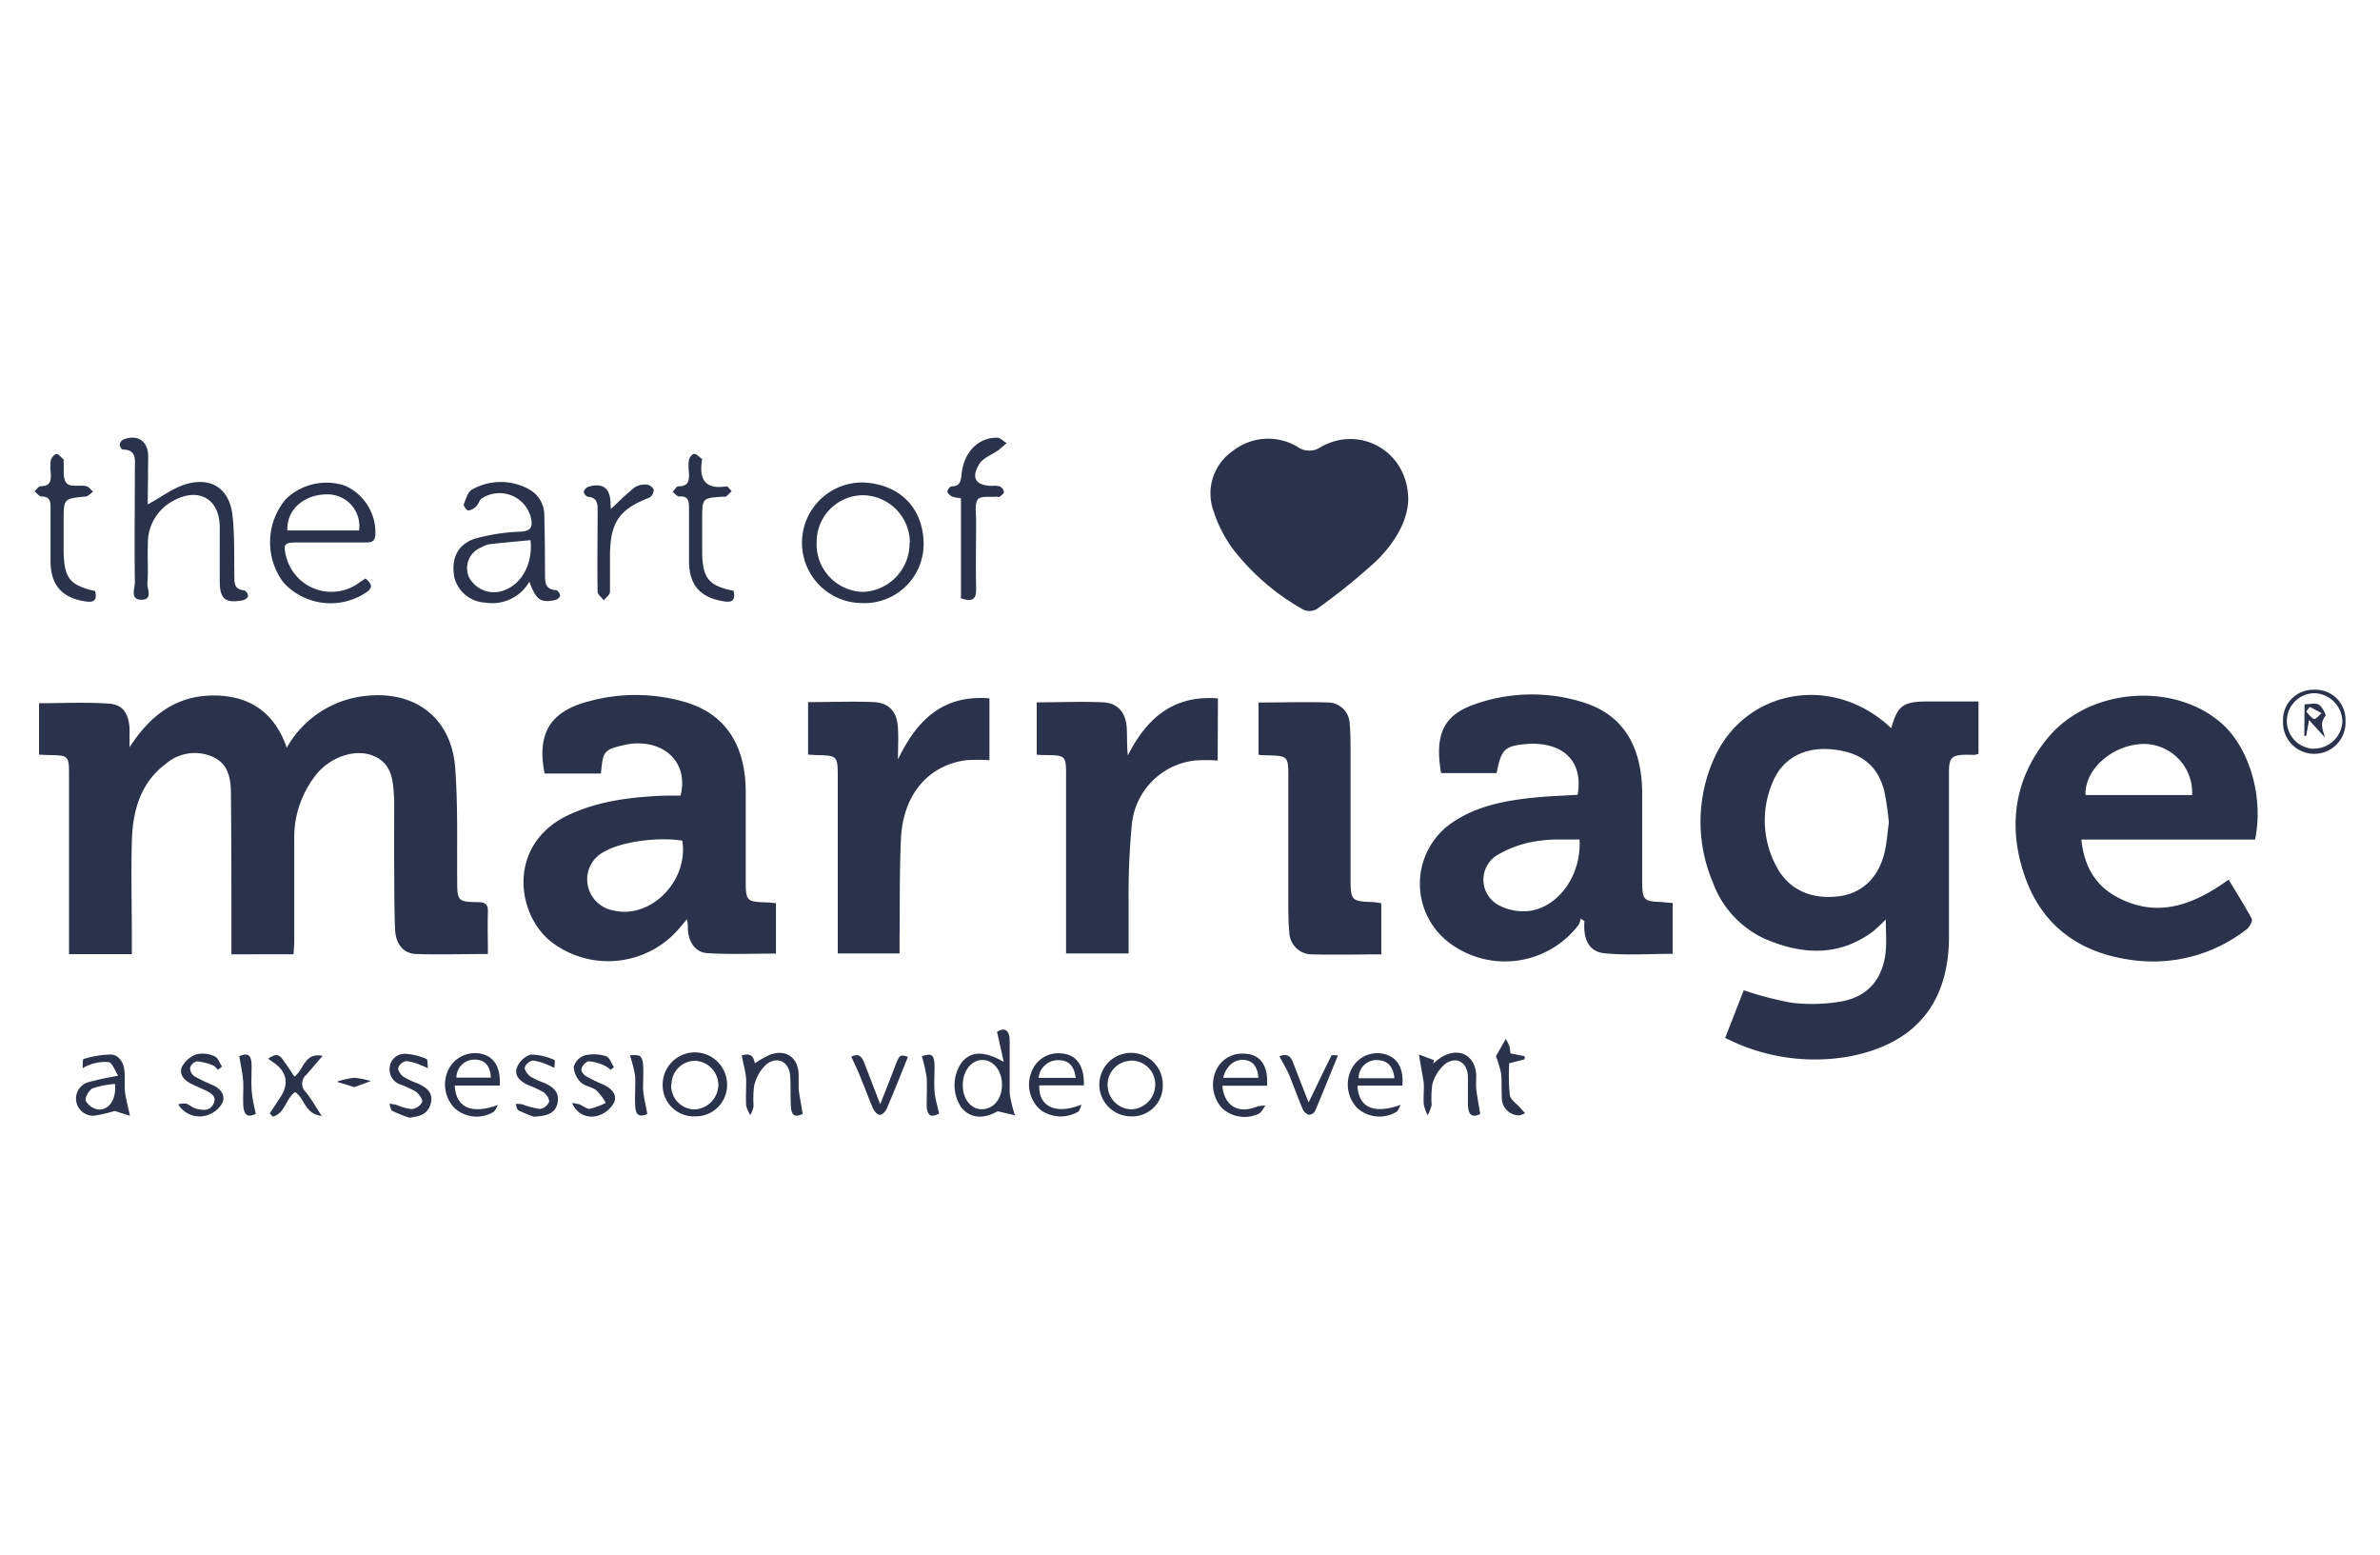
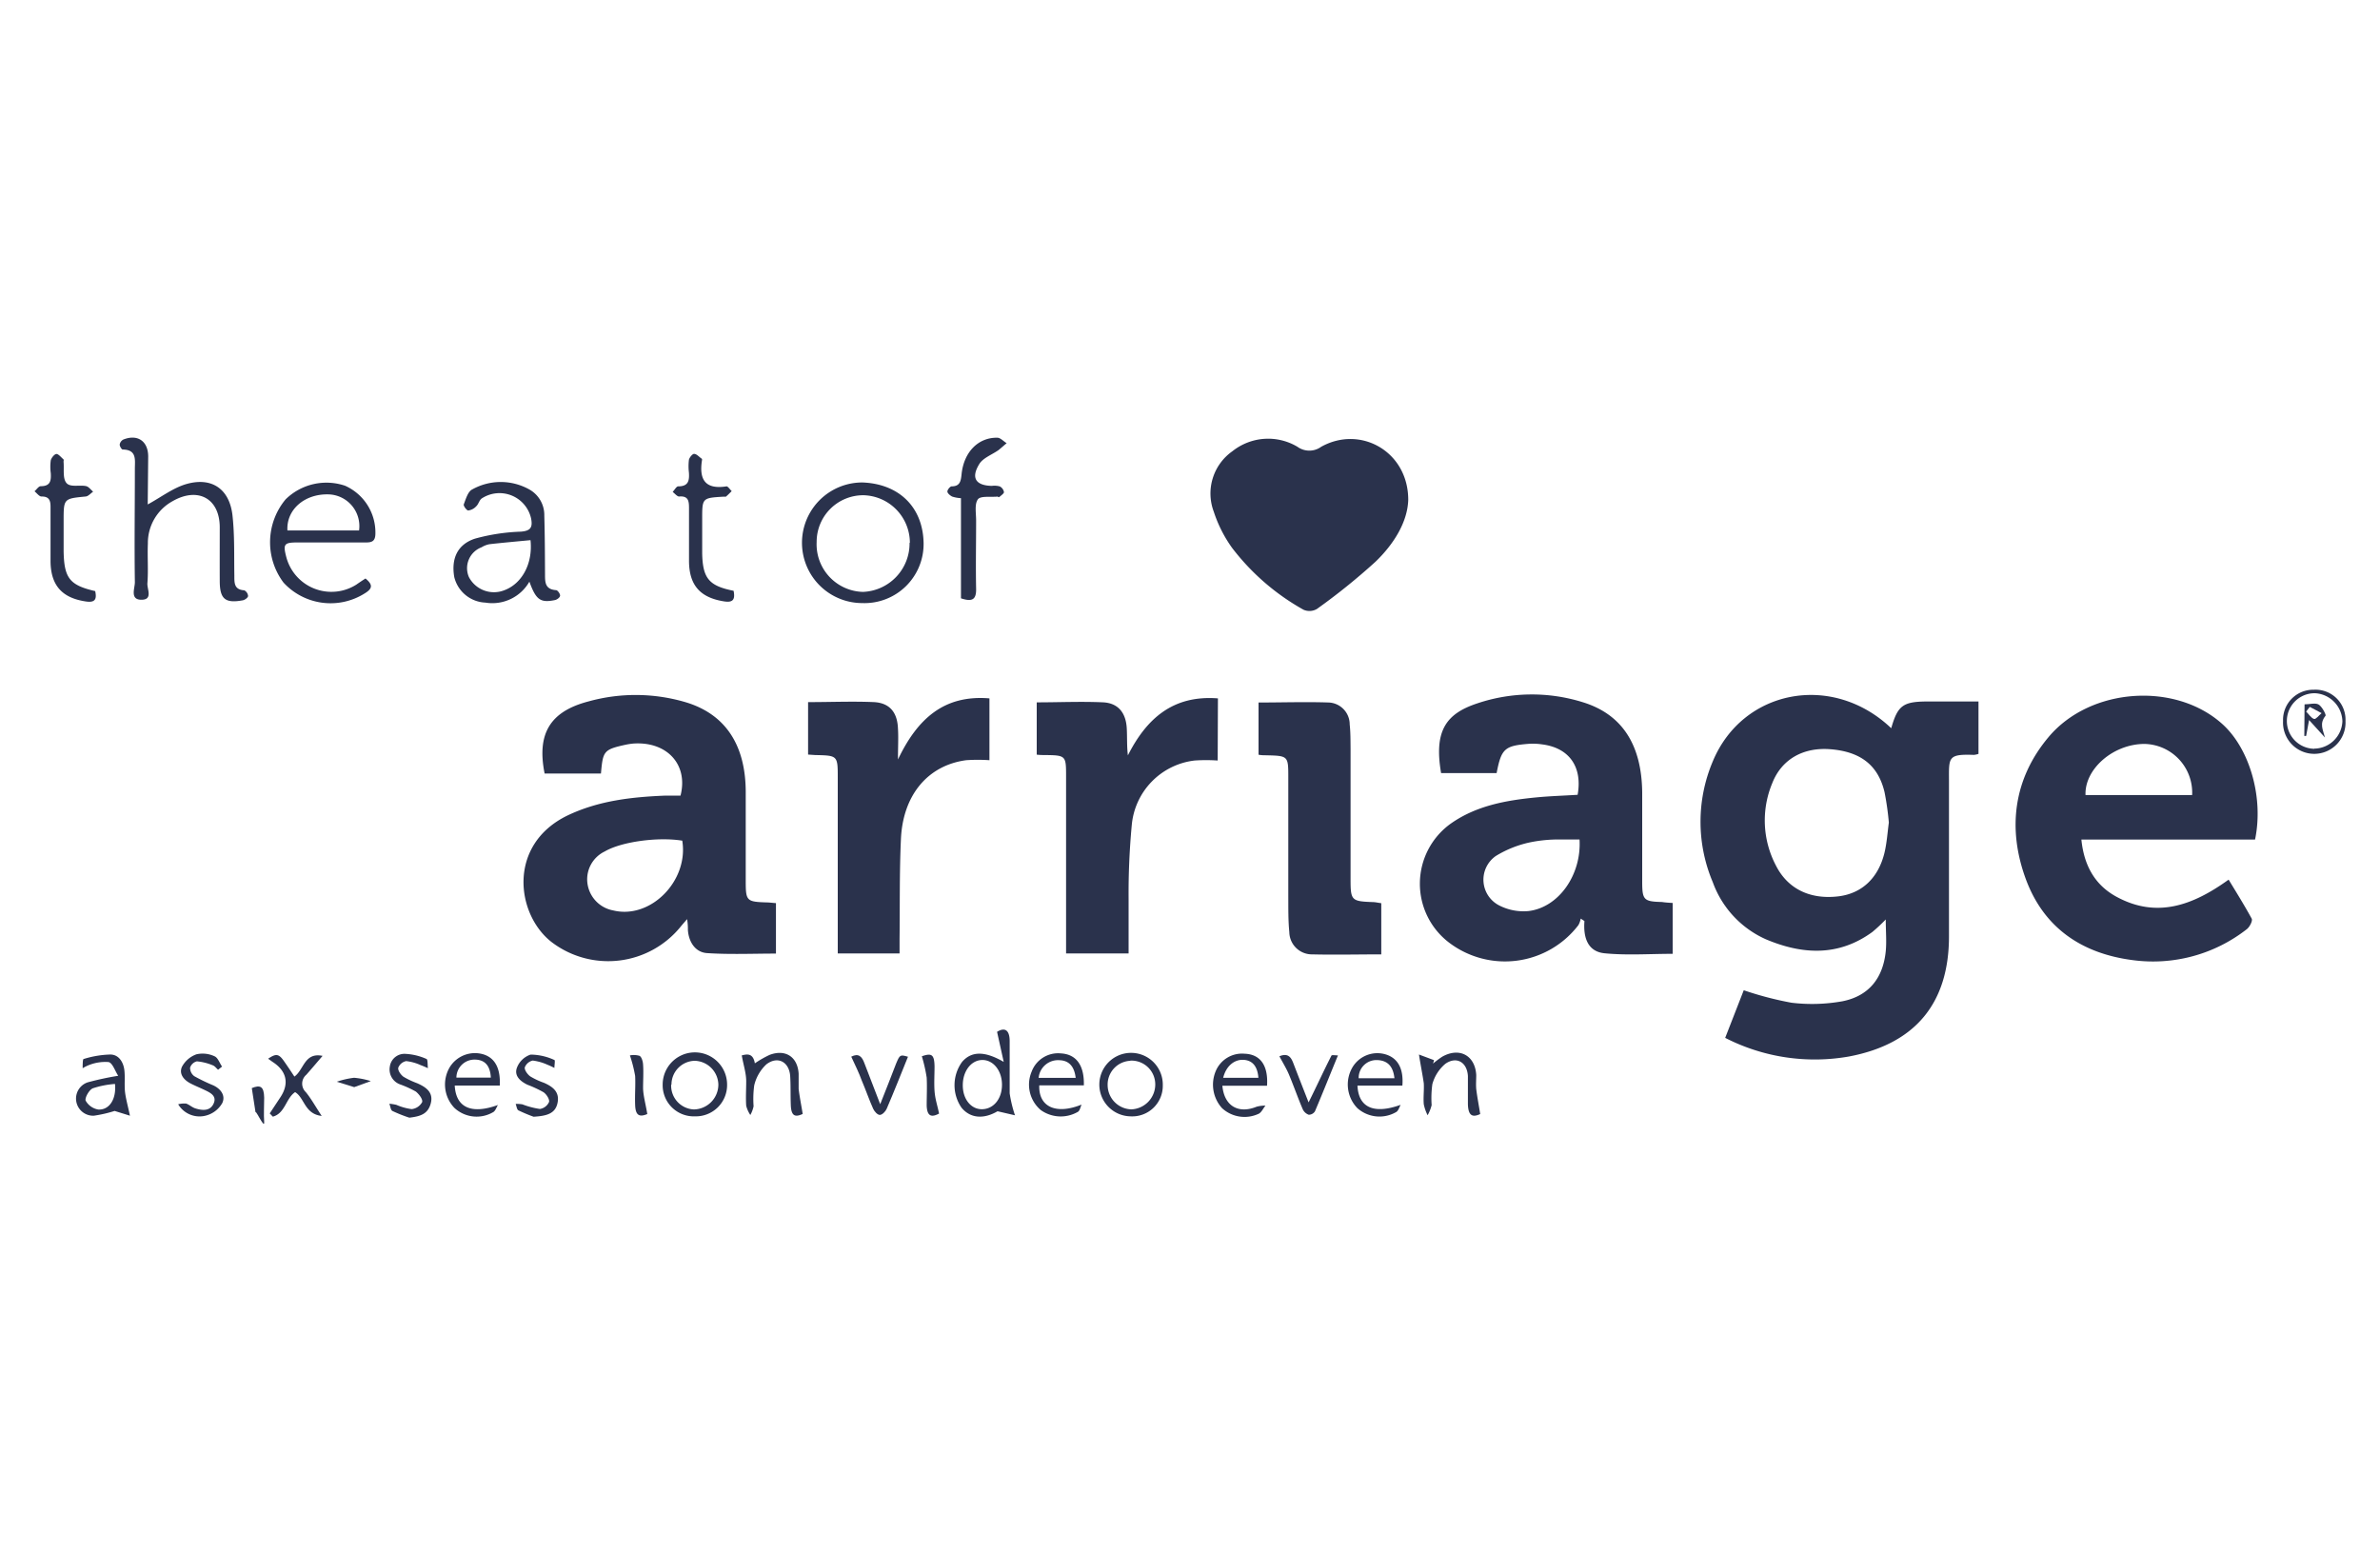
<svg xmlns="http://www.w3.org/2000/svg" id="Layer_1" data-name="Layer 1" viewBox="0 0 300 196">
  <defs>
    <style>.cls-1{fill:#2a324c;}</style>
  </defs>
-   <path class="cls-1" d="M36.15,94.23A12.89,12.89,0,0,1,46,87.71c6.3-.74,10.92,2.74,11.38,9.09.35,4.7.21,9.43.25,14.15,0,2.58.07,2.7,2.62,2.74,1,0,1.29.33,1.25,1.29-.06,1.71,0,3.42,0,5.24-3.13,0-6.12.11-9.1,0-1.59-.08-2.52-1.29-2.6-3.09-.11-2.55-.09-5.11-.11-7.67s0-5.41,0-8.12c0-.19,0-.39,0-.59-.14-2.18-.16-4.46-2.6-5.49-2.16-.91-5.14,0-7,2.07a12.71,12.71,0,0,0-3,8.58c0,4.24,0,8.47,0,12.7,0,.52-.06,1-.09,1.65H29.17v-1.7c0-6.15,0-12.3-.06-18.45,0-1.85-.25-3.76-2.18-4.68a5.58,5.58,0,0,0-6,.8c-3.25,2.42-4.21,6-4.31,9.76-.11,4.18,0,8.36,0,12.54v1.71H8.7V97.79c0-2.56,0-2.61-2.67-2.64L4.92,95.1V88.62c3,0,6-.16,8.91.06,1.7.13,2.4,1.32,2.5,3.14,0,.63,0,1.26,0,2.35,2.58-4,5.8-6.42,10.27-6.52S34.49,89.45,36.15,94.23Z" />
  <path class="cls-1" d="M238.39,91.77c.81-2.84,1.47-3.34,4.42-3.37,2.16,0,4.31,0,6.58,0V95a2.46,2.46,0,0,1-.57.13c-3.29-.12-3.16.3-3.15,3.23V118c0,8.39-4.22,13.54-12.56,15.13a24.76,24.76,0,0,1-15.65-2.34l2.34-6a42.46,42.46,0,0,0,6,1.57,21.64,21.64,0,0,0,6.43-.18c3.34-.66,5.13-2.92,5.47-6.31.12-1.24,0-2.51,0-4a21,21,0,0,1-1.68,1.57c-4.28,3.13-8.86,2.86-13.45.92a12.54,12.54,0,0,1-6.67-7.18,19.52,19.52,0,0,1,0-15.24C219.69,86.85,231,84.73,238.39,91.77Zm-.3,11.89a35.84,35.84,0,0,0-.54-3.82c-.8-3.39-3-5.11-6.8-5.42-3.4-.28-6.15,1.22-7.35,4.26a12.19,12.19,0,0,0,.46,10.4c1.52,3,4.39,4.31,7.92,3.87,2.91-.37,5-2.3,5.77-5.53C237.84,106.19,237.92,104.91,238.09,103.66Z" />
  <path class="cls-1" d="M210.84,113.79v6.41c-2.93,0-5.79.21-8.6-.07-2.12-.22-2.68-2-2.52-4.06l-.47-.31a2.66,2.66,0,0,1-.29.82,11.65,11.65,0,0,1-16.3,2.21,9.32,9.32,0,0,1,.21-15c3.21-2.26,6.95-2.93,10.75-3.3,1.74-.17,3.5-.22,5.24-.33.63-3.52-1.06-5.91-4.45-6.35a8,8,0,0,0-1.76-.07c-3,.24-3.41.63-4,3.68h-7c-.91-5.3.59-7.48,4.59-8.79a21.58,21.58,0,0,1,13.23-.15c5,1.52,7.47,5.38,7.53,11.39,0,3.74,0,7.48,0,11.21,0,2.34.19,2.53,2.49,2.59C209.9,113.73,210.29,113.76,210.84,113.79Zm-11.74-8c-.91,0-1.74,0-2.56,0a17.85,17.85,0,0,0-3.67.36,13.72,13.72,0,0,0-4.32,1.72,3.64,3.64,0,0,0,.46,6.25,6.72,6.72,0,0,0,3.66.69C196.46,114.36,199.37,110.26,199.1,105.78Z" />
  <path class="cls-1" d="M75.75,97.48h-7.1c-1-5,.66-7.82,5.54-9.09a22.22,22.22,0,0,1,12.39.15C91.47,90.07,94,93.92,94,99.85c0,3.74,0,7.48,0,11.21,0,2.46.12,2.58,2.57,2.66.38,0,.77.06,1.24.09v6.36c-2.92,0-5.8.13-8.67-.06-1.48-.09-2.32-1.38-2.43-2.91,0-.37,0-.74-.1-1.37-.37.43-.59.67-.79.92a11.77,11.77,0,0,1-16.25,2c-4.54-3.48-5.66-12.32,2-16,3.91-1.86,8.1-2.32,12.35-2.49.63,0,1.26,0,1.86,0,1-3.92-1.71-6.83-5.92-6.56a8.64,8.64,0,0,0-1,.15C76.08,94.46,76,94.65,75.75,97.48ZM86,105.94c-3.09-.5-7.7.14-9.77,1.36a3.89,3.89,0,0,0-2.2,3.87,4,4,0,0,0,3.26,3.56C82,115.89,86.83,111,86,105.94Z" />
  <path class="cls-1" d="M284.25,105.8H262.36c.32,3.22,1.67,5.7,4.39,7.19,5.12,2.8,9.69,1.09,14.17-2.14,1,1.65,2,3.25,2.91,4.92.14.28-.27,1.07-.64,1.34A19.19,19.19,0,0,1,268.87,121c-6.51-.83-11.31-4.12-13.56-10.34s-1.54-12.47,2.9-17.76c5.28-6.31,16.09-7,22-1.58C283.59,94.43,285.35,100.54,284.25,105.8Zm-7.93-5.61a6.14,6.14,0,0,0-6-6.44c-3.93,0-7.57,3.15-7.44,6.44Z" />
  <path class="cls-1" d="M177.51,63c-.09,2.75-1.78,5.54-4.15,7.81A80.24,80.24,0,0,1,166,76.74a1.87,1.87,0,0,1-1.69.1,29.28,29.28,0,0,1-9-7.79,16.6,16.6,0,0,1-2.31-4.56,6.51,6.51,0,0,1,2.35-7.63,7.22,7.22,0,0,1,8.19-.56,2.55,2.55,0,0,0,3,0C171.5,53.54,177.52,56.91,177.51,63Z" />
  <path class="cls-1" d="M153.49,95.84a21.55,21.55,0,0,0-2.91,0,9,9,0,0,0-7.92,8.14,92.33,92.33,0,0,0-.4,9.27c0,2.26,0,4.51,0,6.9h-7.88V97.91c0-2.7,0-2.73-2.7-2.76-.3,0-.59,0-1-.05V88.51c2.84,0,5.64-.13,8.42,0,1.89.12,2.83,1.36,2.93,3.29.06,1.11,0,2.22.14,3.39,2.36-4.65,5.69-7.62,11.35-7.18Z" />
  <path class="cls-1" d="M101.86,95.09V88.48c2.85,0,5.6-.12,8.33,0,2,.12,2.93,1.34,3,3.36.07,1.12,0,2.25,0,3.87,2.44-5.12,5.8-8.18,11.53-7.7v7.79a22,22,0,0,0-2.93,0c-4.81.64-8,4.37-8.23,10-.19,4.17-.12,8.35-.17,12.53v1.82H105.6V98.05c0-2.84,0-2.84-2.86-2.9Z" />
  <path class="cls-1" d="M174.11,120.27c-3,0-5.84.07-8.69,0a2.85,2.85,0,0,1-2.9-2.8c-.15-1.51-.12-3-.13-4.57,0-5,0-9.94,0-14.9,0-2.75,0-2.75-2.81-2.82-.28,0-.56,0-.94-.07V88.53c3,0,6-.1,8.88,0a2.76,2.76,0,0,1,2.61,2.76c.11,1,.1,2.06.11,3.09,0,5.46,0,10.93,0,16.39,0,2.71.1,2.81,2.79,2.91.33,0,.67.09,1.08.14Z" />
  <path class="cls-1" d="M18.62,63.57c1.68-.91,3.18-2.08,4.87-2.57,3.22-.92,5.46.63,5.82,4,.27,2.48.19,5,.23,7.5,0,.94-.05,1.81,1.25,1.89a.89.89,0,0,1,.48.71c0,.21-.4.5-.66.55-2.22.41-2.9-.16-2.91-2.4s0-4.52,0-6.79c0-3.64-2.74-5.14-5.95-3.3a6,6,0,0,0-3.11,5.34c-.07,1.67.07,3.36-.06,5-.06.72.73,2.08-.75,2.08S17,74.14,17,73.38c-.07-4.77,0-9.54,0-14.31,0-1.11.27-2.4-1.53-2.42-.14,0-.4-.43-.38-.64a.86.86,0,0,1,.46-.62c1.79-.71,3.12.2,3.13,2.12Z" />
  <path class="cls-1" d="M66.73,73.3a5.38,5.38,0,0,1-5.55,2.64,4.22,4.22,0,0,1-3.92-3.22c-.4-2.31.39-4.11,2.61-4.84A24.66,24.66,0,0,1,65.63,67c1.24-.09,1.53-.52,1.32-1.64a4.08,4.08,0,0,0-6.22-2.55c-.32.22-.42.75-.71,1a1.63,1.63,0,0,1-1,.52c-.2,0-.63-.59-.56-.77.26-.68.52-1.61,1.06-1.88a7.38,7.38,0,0,1,7.2,0A3.69,3.69,0,0,1,68.61,65c.07,2.45.08,4.92.09,7.37,0,1,0,1.9,1.39,2,.2,0,.52.46.51.69s-.39.51-.65.56C68.1,76,67.56,75.58,66.73,73.3Zm.14-5.23c-1.79.17-3.48.32-5.17.51a2.89,2.89,0,0,0-1,.39,2.81,2.81,0,0,0-1.59,3.76,3.56,3.56,0,0,0,4.41,1.67C65.76,73.6,67.19,71.06,66.87,68.07Z" />
  <path class="cls-1" d="M46.07,72.9c1,.82.85,1.3-.1,1.88a8.06,8.06,0,0,1-10.23-1.36A8.45,8.45,0,0,1,36,62.93a7.34,7.34,0,0,1,7.49-1.72,6.44,6.44,0,0,1,3.83,6c0,1-.43,1.16-1.25,1.15q-4.29,0-8.58,0c-1.69,0-1.82.22-1.41,1.81a5.88,5.88,0,0,0,8.84,3.5C45.29,73.41,45.65,73.17,46.07,72.9Zm-.81-6.05a4,4,0,0,0-3.9-4.55c-3-.06-5.28,1.94-5.13,4.55Z" />
  <path class="cls-1" d="M108.69,76a7.6,7.6,0,1,1,0-15.2c4.51.15,7.64,3,7.73,7.63A7.45,7.45,0,0,1,108.69,76Zm6-7.59a6,6,0,0,0-5.82-6,5.87,5.87,0,0,0-5.93,5.88,6,6,0,0,0,5.83,6.3A6.11,6.11,0,0,0,114.65,68.39Z" />
  <path class="cls-1" d="M121.13,75.4V62.78a4.25,4.25,0,0,1-1.1-.2c-.25-.12-.59-.4-.61-.62s.33-.66.53-.67c1.08,0,1.17-.69,1.26-1.57.3-2.78,2.12-4.6,4.5-4.56.39,0,.78.45,1.18.69-.35.29-.68.59-1,.85-.83.6-2,1-2.47,1.81-1.06,1.74-.4,2.68,1.61,2.72a2.45,2.45,0,0,1,1,.07,1,1,0,0,1,.52.72c0,.16-.32.39-.52.56s-.19,0-.29,0c-.86.09-2.14-.12-2.48.35-.45.63-.21,1.78-.22,2.71,0,2.85-.06,5.71,0,8.56C123.07,75.59,122.52,75.86,121.13,75.4Z" />
  <path class="cls-1" d="M12,74.49c.2.93.06,1.49-1.15,1.31-3-.43-4.43-2-4.48-5,0-2.31,0-4.62,0-6.93,0-.81-.18-1.31-1.14-1.3-.29,0-.59-.43-.88-.66.26-.22.52-.64.78-.64,1.24,0,1.32-.71,1.27-1.64a5.84,5.84,0,0,1,0-1.62c.08-.32.47-.8.72-.8s.6.43.89.69c.05.05,0,.19,0,.29.09.92-.13,2.08.36,2.67s1.64.22,2.48.4c.33.07.6.46.89.7-.31.21-.61.58-.94.61-2.78.27-2.78.26-2.78,3.06,0,1.28,0,2.56,0,3.83C8.08,72.86,8.78,73.75,12,74.49Z" />
  <path class="cls-1" d="M92.47,74.45c.23,1.14-.11,1.52-1.24,1.33-3-.48-4.37-2.06-4.38-5.1,0-2.22,0-4.43,0-6.64,0-.89-.07-1.57-1.25-1.47-.25,0-.54-.38-.81-.58.24-.25.48-.71.7-.7,1.31,0,1.41-.75,1.35-1.73a6.74,6.74,0,0,1,0-1.62c.07-.3.46-.76.65-.74.34,0,.64.4,1,.63,0,0,0,.1,0,.14-.39,2.43.37,3.75,3.09,3.32.18,0,.43.39.65.6-.24.24-.47.48-.73.7-.05,0-.19,0-.28,0-2.71.16-2.71.16-2.71,2.82,0,1.43,0,2.86,0,4.28C88.57,72.88,89.35,73.83,92.47,74.45Z" />
-   <path class="cls-1" d="M77,64.14c1.08-1,2-1.93,3-2.72a2.44,2.44,0,0,1,1.54-.35,1.12,1.12,0,0,1,.86.65,1.15,1.15,0,0,1-.57,1c-3.7,1.44-4.85,3-4.94,7,0,1.61,0,3.24,0,4.85,0,.38-.51.73-.78,1.09-.27-.37-.77-.73-.78-1.09-.06-3.39,0-6.78,0-10.17,0-.87,0-1.7-1.21-1.79a.84.84,0,0,1-.54-.65,1,1,0,0,1,.62-.63c1.79-.51,2.68.17,2.76,2C76.93,63.57,77,63.85,77,64.14Z" />
  <path class="cls-1" d="M127.94,140.55l-2.2-.51c-1.71,1-3.4.93-4.54-.45a5,5,0,0,1,.07-5.77c1.16-1.34,2.8-1.42,5.25,0l-.84-3.79c.93-.58,1.57-.29,1.59,1.13,0,2.21,0,4.42,0,6.62A16.21,16.21,0,0,0,127.94,140.55Zm-6.58-3.77c0,1.77,1.08,3.07,2.51,3s2.45-1.37,2.43-3.13-1.12-3.1-2.51-3.07S121.35,135,121.36,136.78Z" />
  <path class="cls-1" d="M16.38,140.6,14.45,140a16.72,16.72,0,0,1-2.61.6,2.16,2.16,0,0,1-.8-4.2,37.43,37.43,0,0,1,3.86-.83c-.43-.67-.71-1.6-1.21-1.73a5.59,5.59,0,0,0-2.4.35,4.4,4.4,0,0,0-.87.43c0-.4,0-1.12.11-1.16a12.33,12.33,0,0,1,3.37-.57c1.1,0,1.67,1,1.78,2,.09.83,0,1.68.06,2.51S16.1,139.29,16.38,140.6Zm-1.89-4a11.49,11.49,0,0,0-2.8.55c-.47.21-1,1.18-.9,1.54a2.24,2.24,0,0,0,1.59,1.13C13.77,139.91,14.7,138.52,14.49,136.55Z" />
  <path class="cls-1" d="M178.86,132.89l1.9.71-.12.43a11.69,11.69,0,0,1,1.16-.87c2.17-1.22,4.14-.15,4.28,2.31,0,.59-.05,1.19,0,1.77.12,1,.32,2,.5,3.15-1,.47-1.51.19-1.55-1.25,0-1.18,0-2.36,0-3.54-.1-1.72-1.41-2.53-2.83-1.55a5.11,5.11,0,0,0-1.65,2.57,12.74,12.74,0,0,0-.09,2.64,4.89,4.89,0,0,1-.51,1.28,5.6,5.6,0,0,1-.48-1.37c-.08-.88.05-1.77,0-2.65C179.31,135.4,179.08,134.3,178.86,132.89Z" />
  <path class="cls-1" d="M63,136.8H57.32c.15,2.81,2.14,3.65,5.44,2.45-.18.3-.3.7-.56.88a4.12,4.12,0,0,1-4.92-.51,4.27,4.27,0,0,1-.56-5.18A3.73,3.73,0,0,1,61,132.89C62.4,133.36,63.1,134.64,63,136.8Zm-1.13-1c-.08-1.51-.75-2.25-2-2.27a2.28,2.28,0,0,0-2.34,2.27Z" />
  <path class="cls-1" d="M136.62,136.78H131c-.1,2.74,2.15,3.71,5.33,2.42-.14.31-.2.72-.44.9a4.32,4.32,0,0,1-4.71-.22,4.2,4.2,0,0,1-1.15-4.81,3.56,3.56,0,0,1,3.71-2.32C135.65,132.86,136.69,134.23,136.62,136.78Zm-5.7-.95h4.67c-.16-1.36-.78-2.17-2-2.22A2.46,2.46,0,0,0,130.92,135.83Z" />
  <path class="cls-1" d="M176.77,136.81h-5.66c.13,2.8,2.11,3.62,5.44,2.42-.17.31-.27.71-.53.89a4.19,4.19,0,0,1-4.92-.47,4.28,4.28,0,0,1-.62-5.15,3.65,3.65,0,0,1,4.2-1.62C176.2,133.35,176.94,134.67,176.77,136.81Zm-1-.93c-.16-1.52-.88-2.25-2.19-2.29a2.24,2.24,0,0,0-2.32,2.29Z" />
  <path class="cls-1" d="M159.71,136.82h-5.63c.23,2.55,2,3.58,4.31,2.65a4,4,0,0,1,1.12-.14c-.27.33-.46.78-.8,1a4.19,4.19,0,0,1-4.67-.68,4.41,4.41,0,0,1-.8-4.66,3.59,3.59,0,0,1,3.65-2.2C158.85,132.86,159.88,134.25,159.71,136.82Zm-5.53-1h4.44c-.11-1.46-.76-2.2-1.88-2.26S154.56,134.3,154.18,135.83Z" />
  <path class="cls-1" d="M87.6,140.68a3.92,3.92,0,0,1-4.07-4,4.06,4.06,0,0,1,8.12,0A3.94,3.94,0,0,1,87.6,140.68Zm-3-4a3,3,0,0,0,2.87,3.13,3.14,3.14,0,0,0,3.08-3.13,3.07,3.07,0,0,0-3-3A3,3,0,0,0,84.64,136.69Z" />
  <path class="cls-1" d="M142.5,140.68a4,4,0,1,1,4.07-3.91A3.85,3.85,0,0,1,142.5,140.68Zm0-7a3,3,0,0,0-2.88,3.12,3.07,3.07,0,0,0,3,3,3.14,3.14,0,0,0,3-3.07A3,3,0,0,0,142.48,133.66Z" />
  <path class="cls-1" d="M101.18,140.38c-1,.46-1.45.23-1.5-1.14s0-2.46-.08-3.68c-.15-1.76-1.58-2.52-3-1.43a5.29,5.29,0,0,0-1.53,2.65,12.68,12.68,0,0,0-.08,2.63,3.87,3.87,0,0,1-.41,1.1,3.74,3.74,0,0,1-.52-1.16c-.07-1,0-2.06,0-3.09s-.34-2-.56-3.26c.57-.13,1.41-.39,1.65,1A12.92,12.92,0,0,1,97,132.94c2-.76,3.54.23,3.67,2.37,0,.64,0,1.28,0,1.91C100.79,138.24,101,139.25,101.18,140.38Z" />
  <path class="cls-1" d="M34,140.31l1.36-2.06c1.13-1.72.76-3.3-1-4.43l-.56-.4c1-.68,1.34-.63,2,.31.45.64.88,1.29,1.31,1.94,1.2-.84,1.25-3.09,3.55-2.61-.77.9-1.4,1.65-2.05,2.38a1.47,1.47,0,0,0-.06,2.19c.67.82,1.19,1.77,2,3-2.18-.25-2.15-2.28-3.35-3-1.16.76-1.25,2.67-2.81,3.09Z" />
-   <path class="cls-1" d="M72.13,139a6.51,6.51,0,0,1,.9.17c.46.17.92.62,1.33.56a9,9,0,0,0,2-.75,7.35,7.35,0,0,0-1.19-1.58c-.56-.44-1.45-.51-1.95-1a2.9,2.9,0,0,1-.9-1.95A2.15,2.15,0,0,1,73.69,133a5.17,5.17,0,0,1,2.7.1c.43.12.67.9,1,1.38l-.43.34a3.26,3.26,0,0,0-.73-.52,6,6,0,0,0-2-.56c-.32,0-.83.53-.93.92s.32.81.64,1a24.59,24.59,0,0,0,2.25,1.09c.93.46,1.66,1.25,1.2,2.22a3.45,3.45,0,0,1-2,1.62A2.61,2.61,0,0,1,72.13,139Z" />
  <path class="cls-1" d="M51.6,140.85a18,18,0,0,1-2.14-.85c-.22-.12-.26-.6-.38-.91a6.71,6.71,0,0,1,.88.14,7.08,7.08,0,0,0,1.93.54,1.71,1.71,0,0,0,1.32-.88c.11-.34-.38-1-.79-1.33a13,13,0,0,0-2-.91,2,2,0,0,1-1.28-2.25,1.86,1.86,0,0,1,2-1.59,7.41,7.41,0,0,1,2.62.64c.18.07.12.76.18,1.16-.3-.13-.6-.27-.91-.38a5.91,5.91,0,0,0-1.83-.51,1.35,1.35,0,0,0-1,.84c-.07.34.32.89.67,1.14a10.45,10.45,0,0,0,1.72.81c1.1.49,2.07,1.13,1.71,2.53S52.9,140.69,51.6,140.85Z" />
  <path class="cls-1" d="M67.26,140.73a20.52,20.52,0,0,1-1.91-.8c-.2-.1-.24-.53-.35-.82a4.73,4.73,0,0,1,.85.06,10,10,0,0,0,2.21.58,1.5,1.5,0,0,0,1.15-.89c.08-.34-.35-1-.72-1.23a14.61,14.61,0,0,0-2-.93c-.9-.43-1.71-1.13-1.33-2.15a2.79,2.79,0,0,1,1.72-1.65,7.28,7.28,0,0,1,3,.68c.12,0,0,.68,0,1a9,9,0,0,0-.89-.41,6.37,6.37,0,0,0-1.84-.52,1.4,1.4,0,0,0-1,.86c-.06.33.34.88.68,1.13a9.13,9.13,0,0,0,1.73.81c1.11.49,2,1.14,1.72,2.53S68.87,140.63,67.26,140.73Z" />
  <path class="cls-1" d="M27.49,134.81c-.22-.19-.41-.47-.67-.56a6.78,6.78,0,0,0-2-.5,1.19,1.19,0,0,0-.86.8,1.31,1.31,0,0,0,.53,1.07,22.68,22.68,0,0,0,2.38,1.15c1,.46,1.59,1.33,1.14,2.25a3.34,3.34,0,0,1-2,1.55,3.13,3.13,0,0,1-3.55-1.41,3.08,3.08,0,0,1,1-.09c.41.14.75.48,1.17.61.89.28,1.88.36,2.31-.64s-.54-1.39-1.29-1.75c-.53-.25-1.08-.47-1.6-.74-.88-.44-1.52-1.22-1.11-2.12a3.34,3.34,0,0,1,1.83-1.57,3.54,3.54,0,0,1,2.27.25c.42.17.64.85.95,1.3Z" />
  <path class="cls-1" d="M107.3,133.16c.94-.48,1.35,0,1.65.8.61,1.6,1.24,3.19,2,5.19.77-1.92,1.39-3.53,2-5.11.48-1.15.52-1.15,1.5-.87-.88,2.18-1.75,4.38-2.68,6.55-.14.34-.56.77-.86.78s-.7-.44-.85-.78c-.52-1.16-.93-2.37-1.43-3.54C108.28,135.21,107.81,134.26,107.3,133.16Z" />
  <path class="cls-1" d="M168.65,133c-1,2.42-1.92,4.75-2.9,7.05a.93.93,0,0,1-.78.43,1.33,1.33,0,0,1-.77-.72c-.62-1.45-1.13-2.93-1.74-4.38-.33-.77-.78-1.49-1.19-2.27,1.07-.44,1.46.1,1.75.86.63,1.64,1.27,3.27,1.93,4.95,1-2,1.91-4,2.89-5.91C167.89,132.93,168.36,133,168.65,133Z" />
-   <path class="cls-1" d="M188.56,133.1l.74-1.29.51-.88a5.59,5.59,0,0,1,.45.92,4.67,4.67,0,0,1,.12.89l1.8.36,0,.4-1.94.49a25.62,25.62,0,0,0,.07,4c.09.61.88,1.11,1.36,1.66l.57.65c-.29.09-.6.3-.87.25a2.17,2.17,0,0,1-2.06-2.11c-.06-1,0-2.07-.08-3.08A13.18,13.18,0,0,0,188.56,133.1Z" />
  <path class="cls-1" d="M291.65,86.92a3.78,3.78,0,0,1,4,3.94,3.94,3.94,0,1,1-7.87,0A3.8,3.8,0,0,1,291.65,86.92Zm.07,7.42a3.59,3.59,0,0,0,3.54-3.44,3.64,3.64,0,0,0-3.46-3.54,3.49,3.49,0,1,0-.08,7Z" />
  <path class="cls-1" d="M81.59,140.39c-1,.42-1.48.18-1.53-1.13s.06-2.45,0-3.67A17.17,17.17,0,0,0,79.4,133a2.64,2.64,0,0,1,1.2.05c.27.12.44.71.46,1.1.07,1,0,2,0,2.93S81.41,139.23,81.59,140.39Z" />
-   <path class="cls-1" d="M32.24,140.37c-.94.48-1.51.22-1.58-1.09-.05-1,.05-2,0-2.94s-.31-2.08-.5-3.25c1.08-.44,1.53-.21,1.56,1.21,0,1-.07,2.07,0,3.09S32,139.29,32.24,140.37Z" />
+   <path class="cls-1" d="M32.24,140.37s-.31-2.08-.5-3.25c1.08-.44,1.53-.21,1.56,1.21,0,1-.07,2.07,0,3.09S32,139.29,32.24,140.37Z" />
  <path class="cls-1" d="M116.2,133.11c1.24-.43,1.57-.23,1.6,1.28,0,1-.07,2.07,0,3.09s.36,1.81.57,2.85c-1,.54-1.51.3-1.56-1,0-1.17.06-2.36,0-3.53A19.63,19.63,0,0,0,116.2,133.11Z" />
  <path class="cls-1" d="M44.65,137l-2.2-.68a10.72,10.72,0,0,1,2.18-.5,9.86,9.86,0,0,1,2.11.42Z" />
  <path class="cls-1" d="M290.49,88.76c.61,0,1.3-.2,1.73,0s1,1.29.92,1.43c-.81,1-.33,1.76-.08,2.75l-2-2.2-.37,2-.23,0Zm.66.32-.46.59c.34.33.63.82,1,.93.23.07.63-.47.95-.73Z" />
</svg>